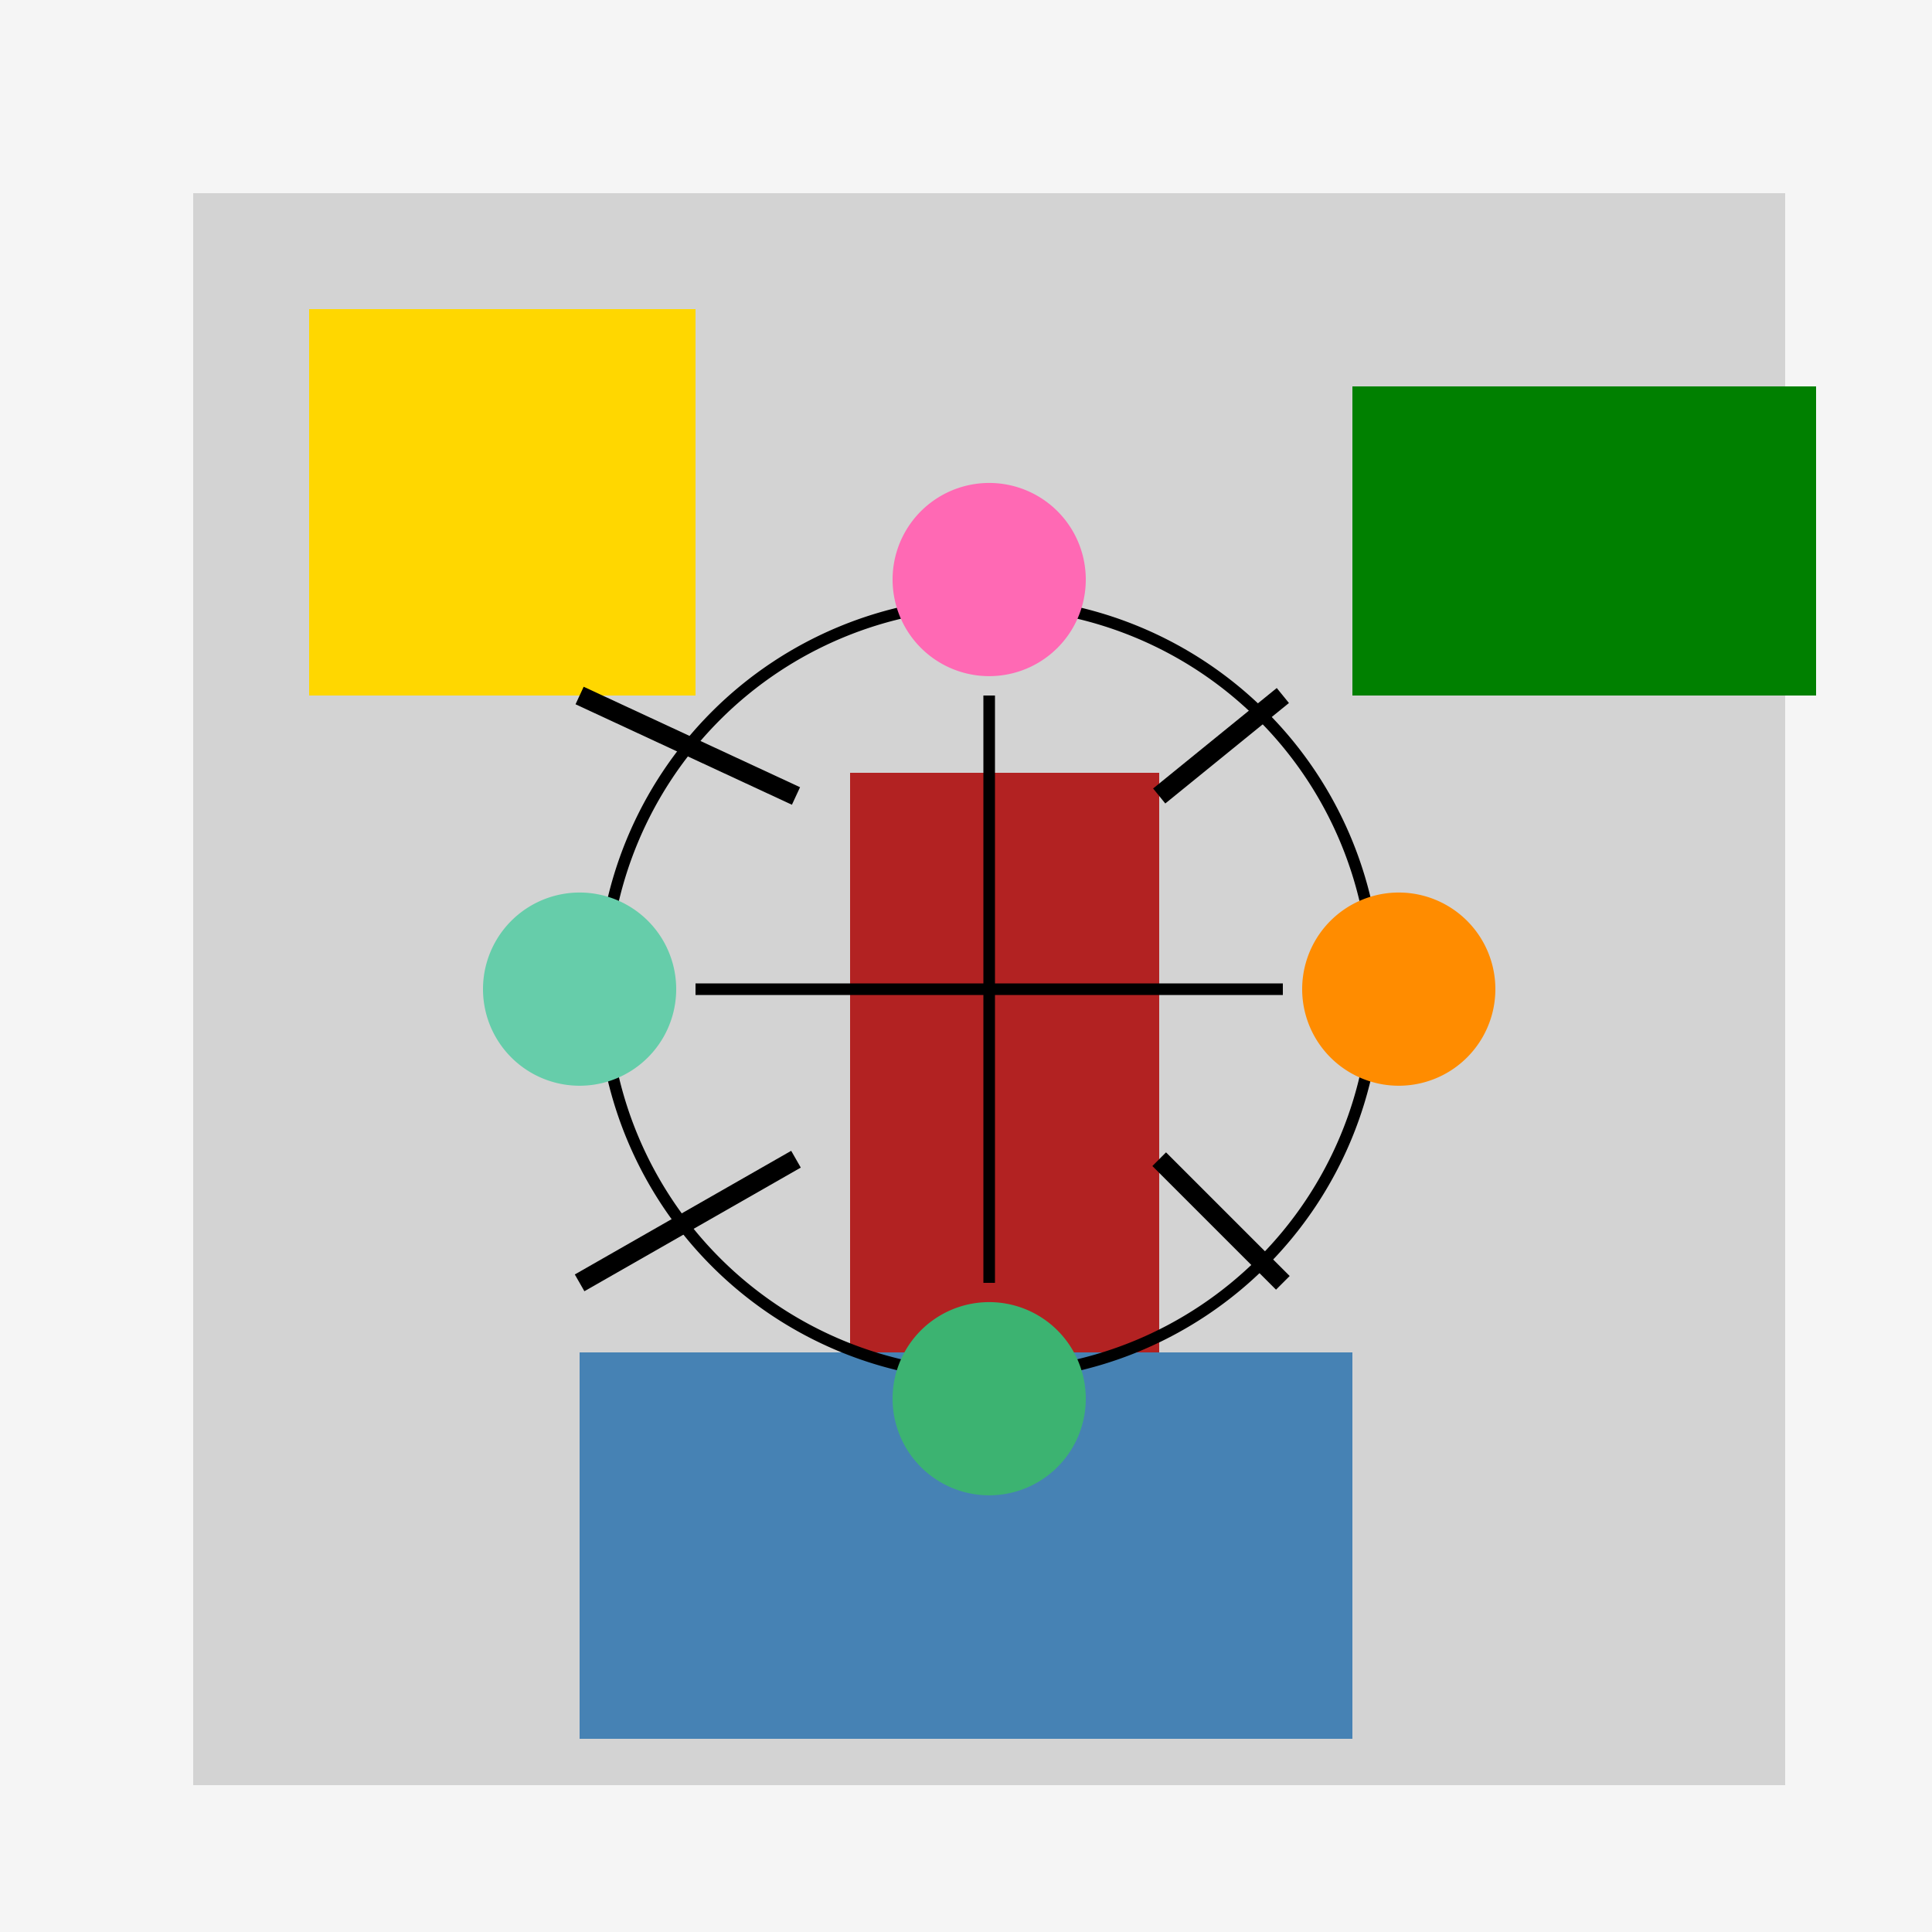
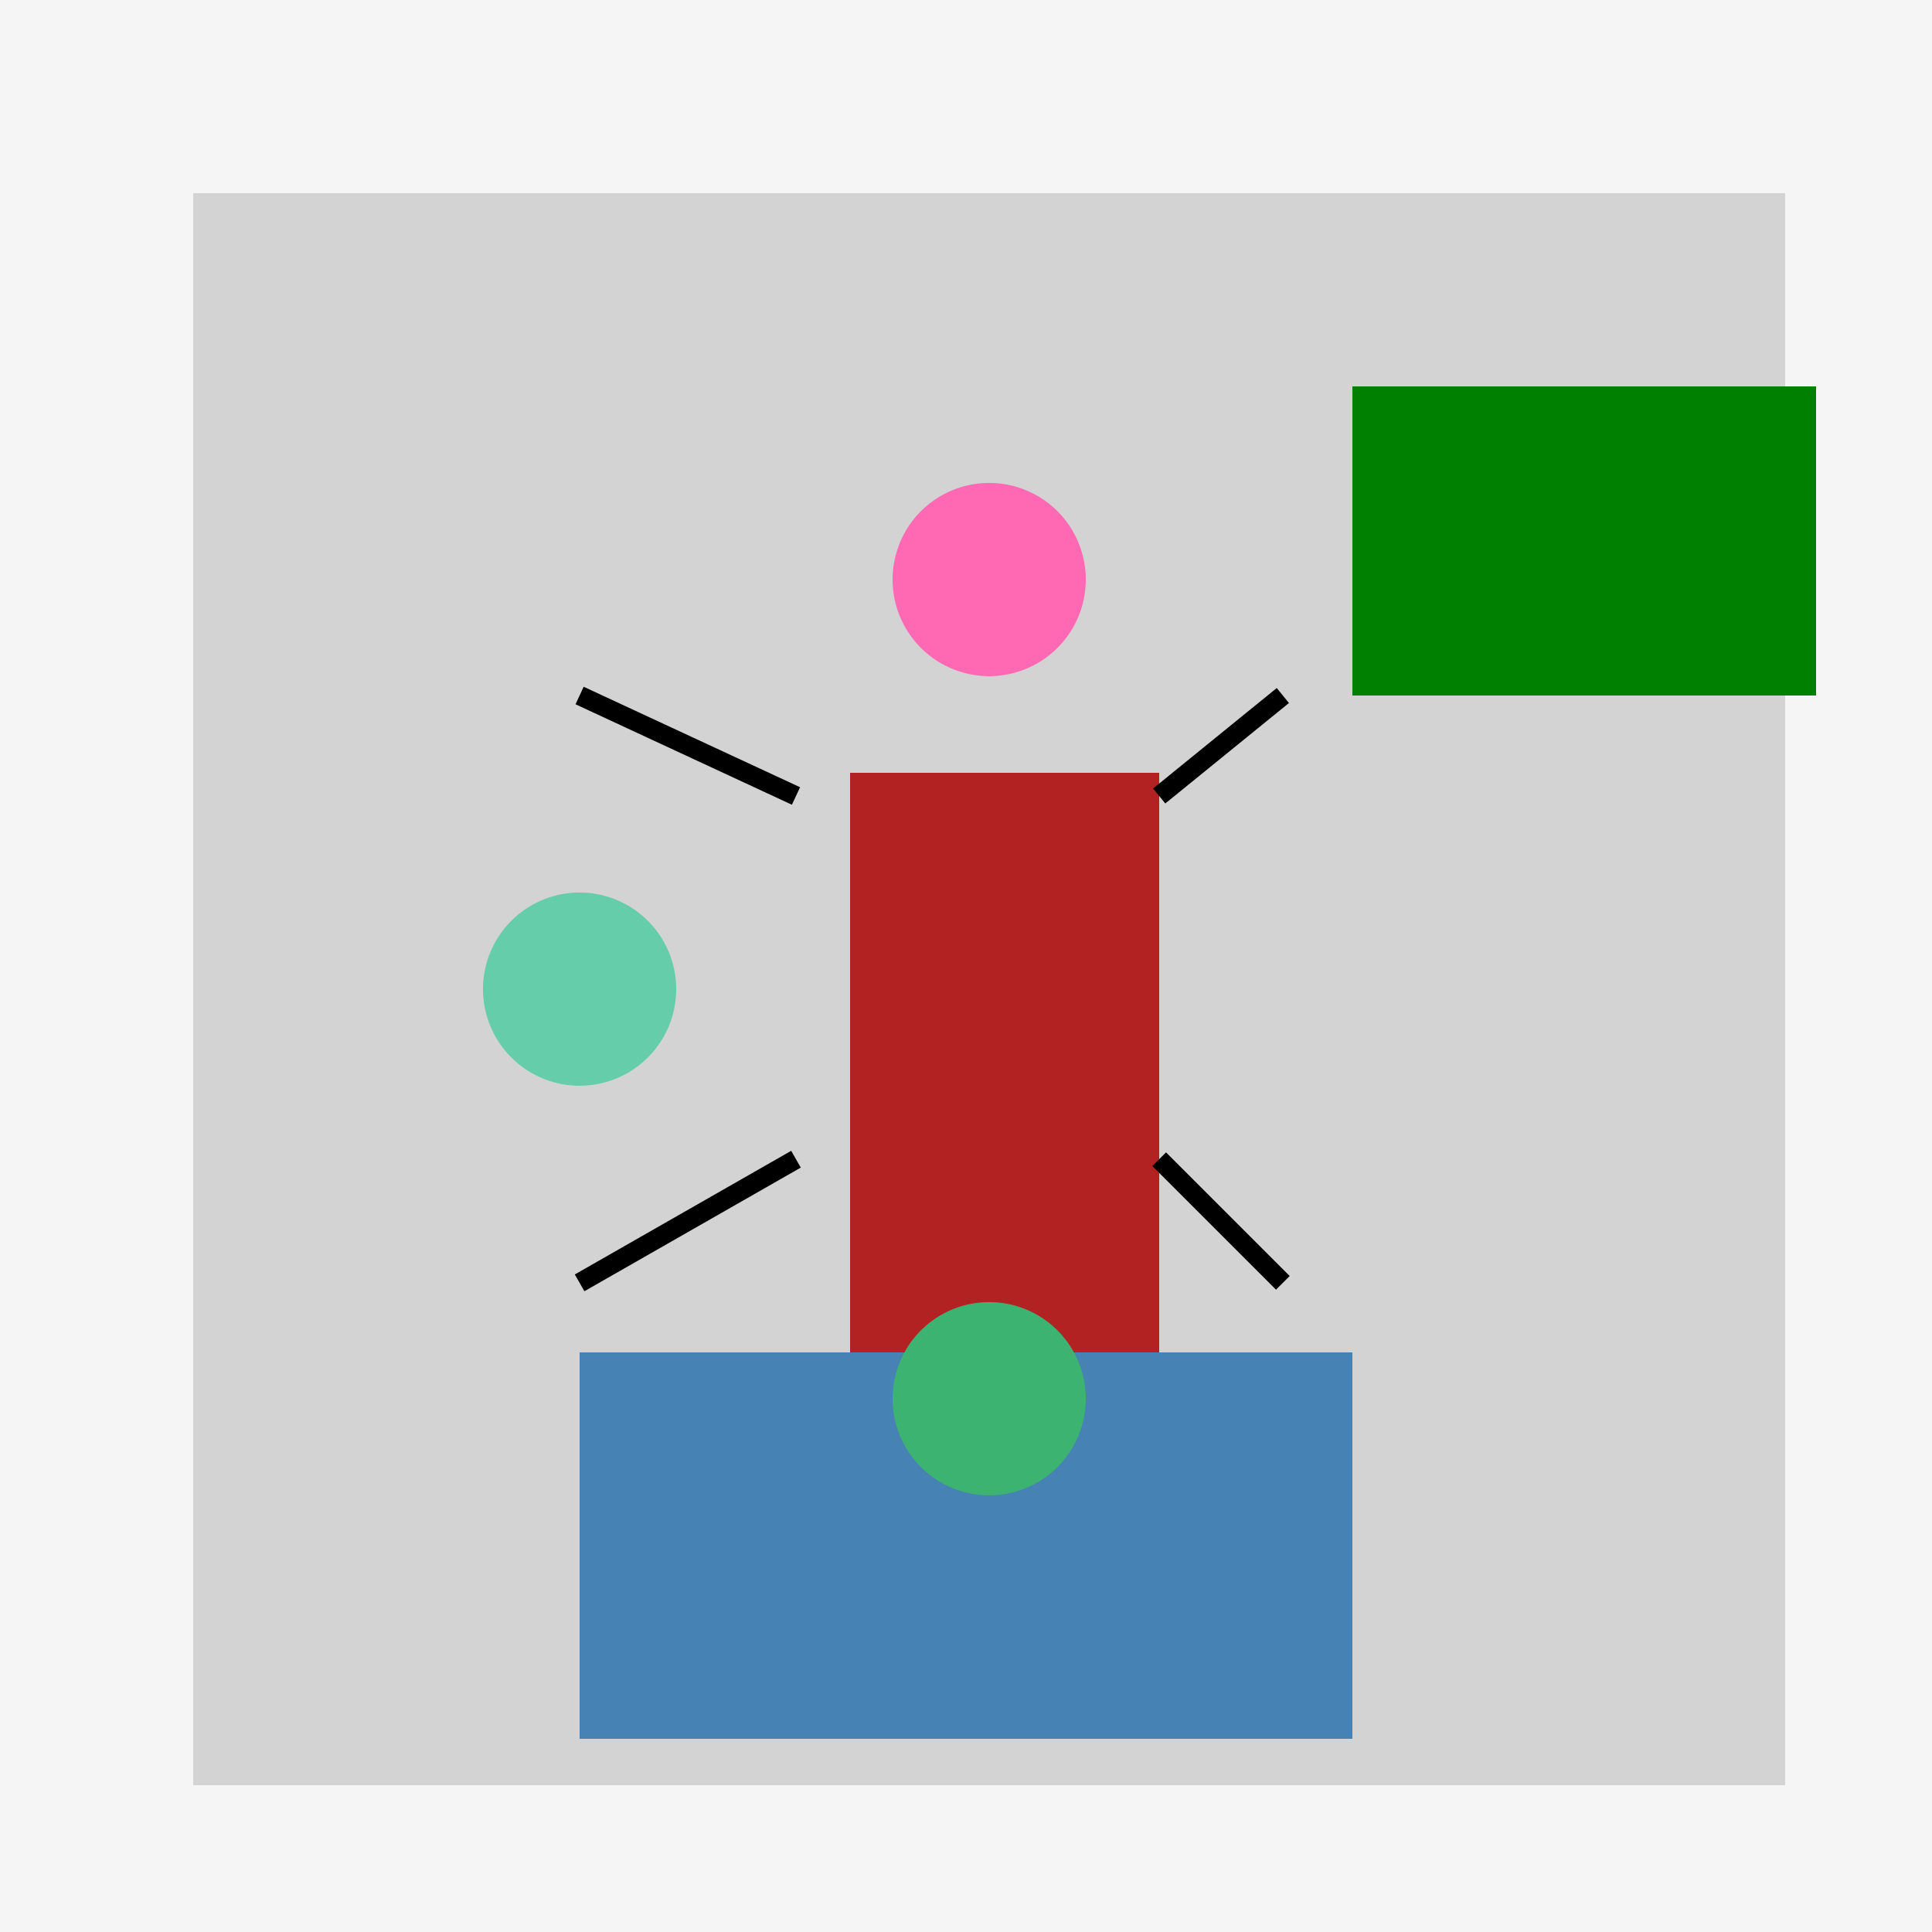
<svg xmlns="http://www.w3.org/2000/svg" width="500" height="500">
  <defs />
  <g>
    <rect fill="#F5F5F5" stroke="none" x="0" y="0" width="512" height="512" />
    <rect fill="#D3D3D3" stroke="none" x="50" y="50" width="412" height="412" />
-     <rect fill="#FFD700" stroke="none" x="80" y="80" width="100" height="100" />
    <rect fill="#B22222" stroke="none" x="220" y="200" width="80" height="160" />
    <rect fill="#008000" stroke="none" x="350" y="100" width="120" height="80" />
    <rect fill="#4682B4" stroke="none" x="150" y="350" width="200" height="100" />
-     <path fill="none" stroke="#000000" paint-order="fill stroke markers" d=" M 356 256 A 100 100 0 1 1 356 255.9 M 180 256 L 332 256 M 256 180 L 256 332" stroke-miterlimit="10" stroke-width="3" stroke-dasharray="" />
    <path fill="#FF69B4" stroke="none" paint-order="stroke fill markers" d=" M 281 150 A 25 25 0 1 1 281 149.975" />
    <path fill="#66CDAA" stroke="none" paint-order="stroke fill markers" d=" M 175 256 A 25 25 0 1 1 175 255.975" />
    <path fill="#3CB371" stroke="none" paint-order="stroke fill markers" d=" M 281 362 A 25 25 0 1 1 281 361.975" />
-     <path fill="#FF8C00" stroke="none" paint-order="stroke fill markers" d=" M 387 256 A 25 25 0 1 1 387 255.975" />
    <path fill="none" stroke="#000000" paint-order="fill stroke markers" d=" M 206 206 L 150 180" stroke-miterlimit="10" stroke-width="5" stroke-dasharray="" />
    <path fill="none" stroke="#000000" paint-order="fill stroke markers" d=" M 300 206 L 332 180" stroke-miterlimit="10" stroke-width="5" stroke-dasharray="" />
    <path fill="none" stroke="#000000" paint-order="fill stroke markers" d=" M 206 300 L 150 332" stroke-miterlimit="10" stroke-width="5" stroke-dasharray="" />
    <path fill="none" stroke="#000000" paint-order="fill stroke markers" d=" M 300 300 L 332 332" stroke-miterlimit="10" stroke-width="5" stroke-dasharray="" />
  </g>
</svg>